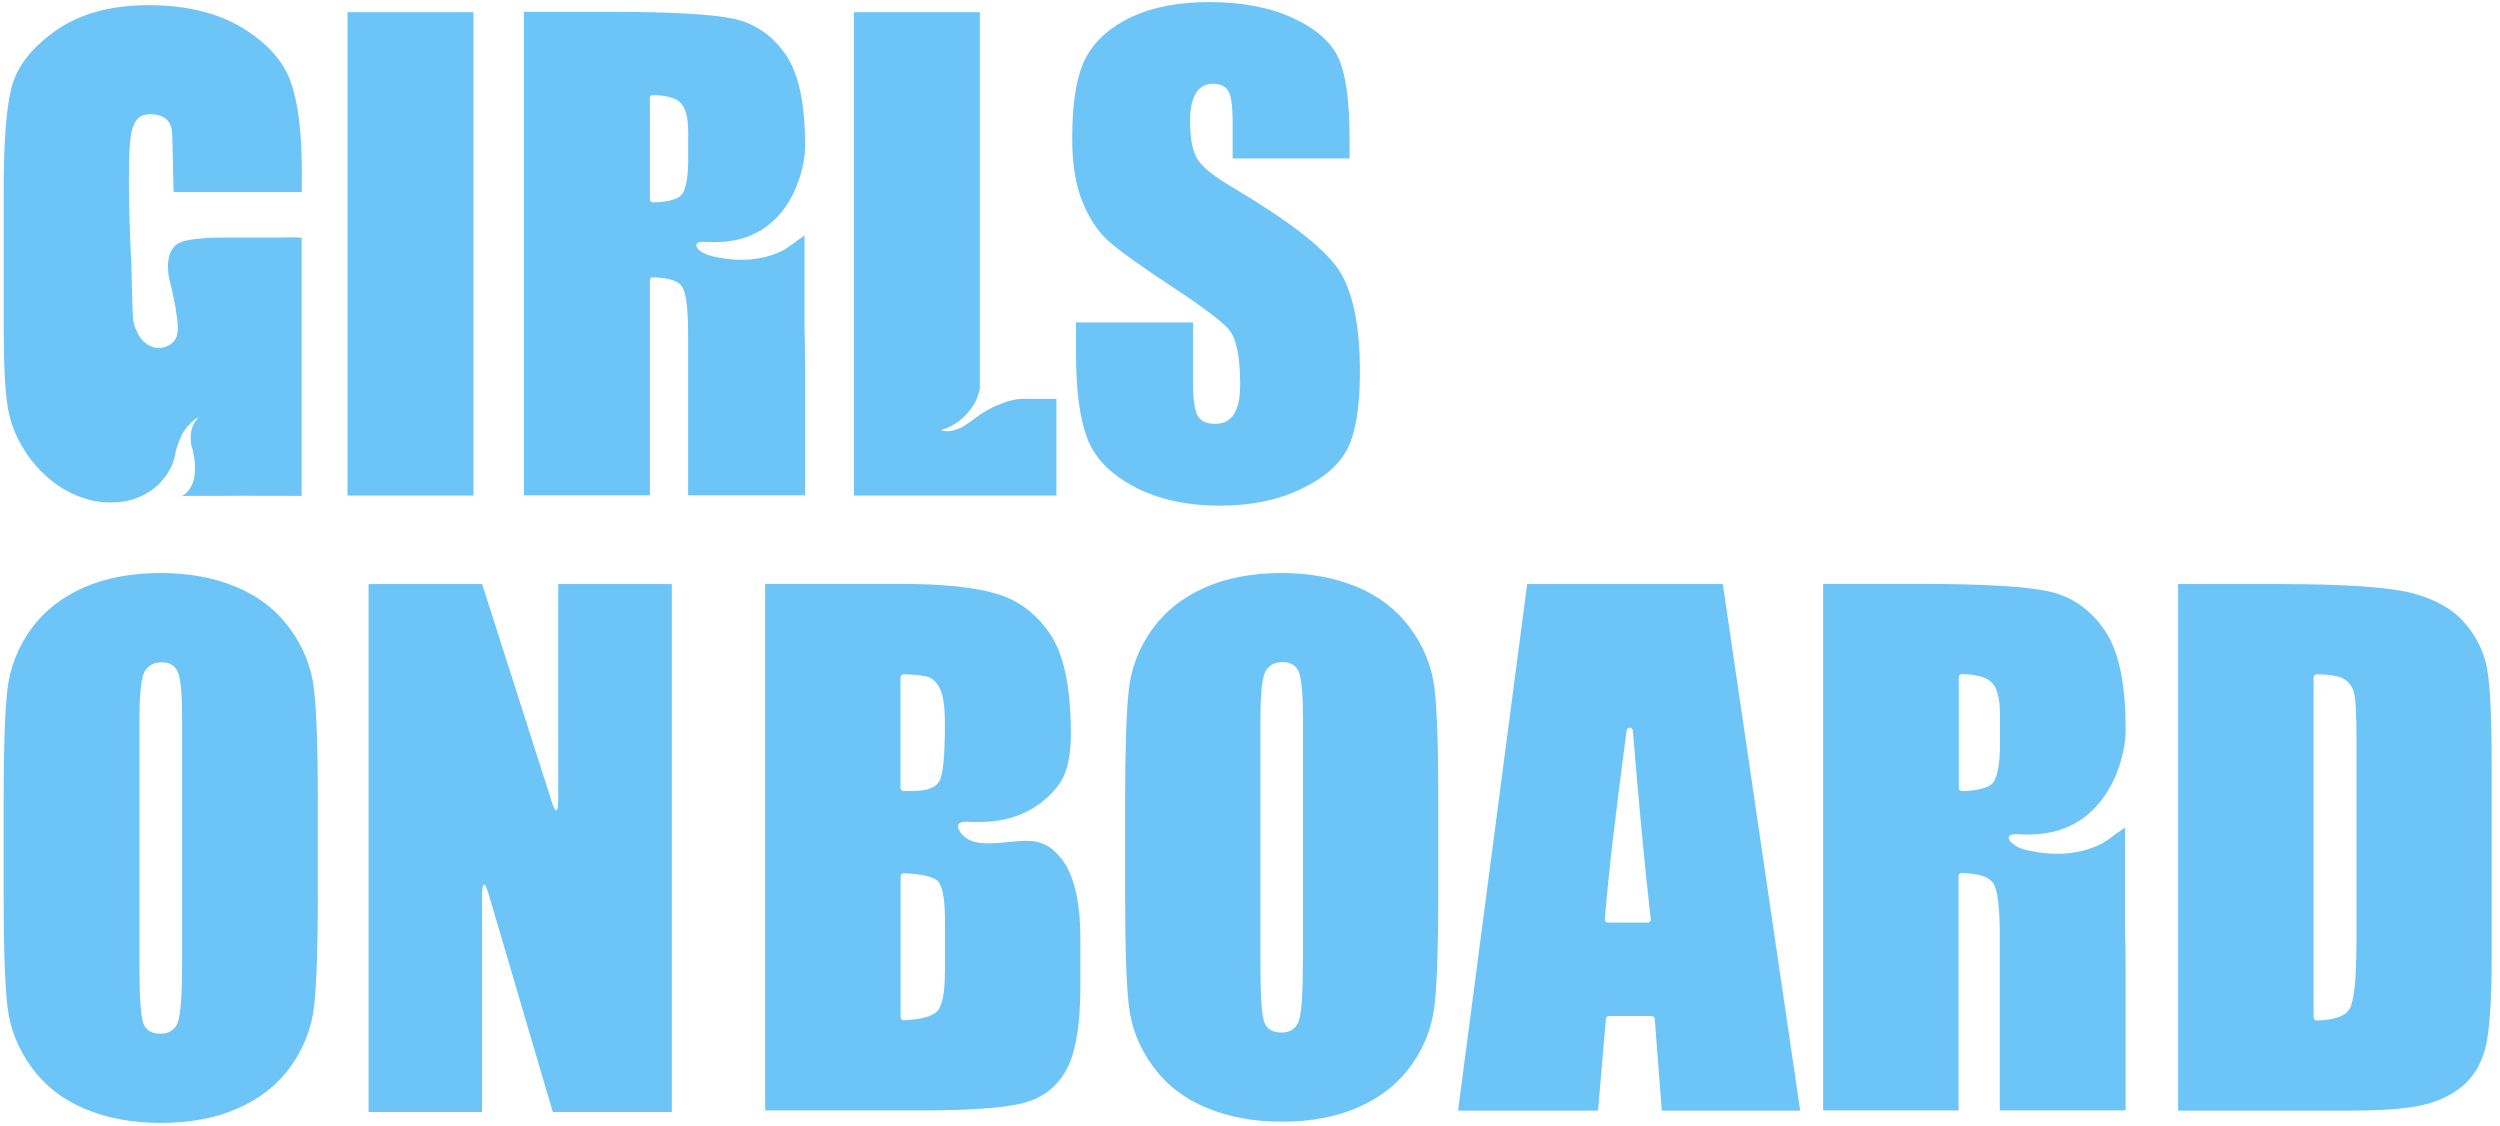
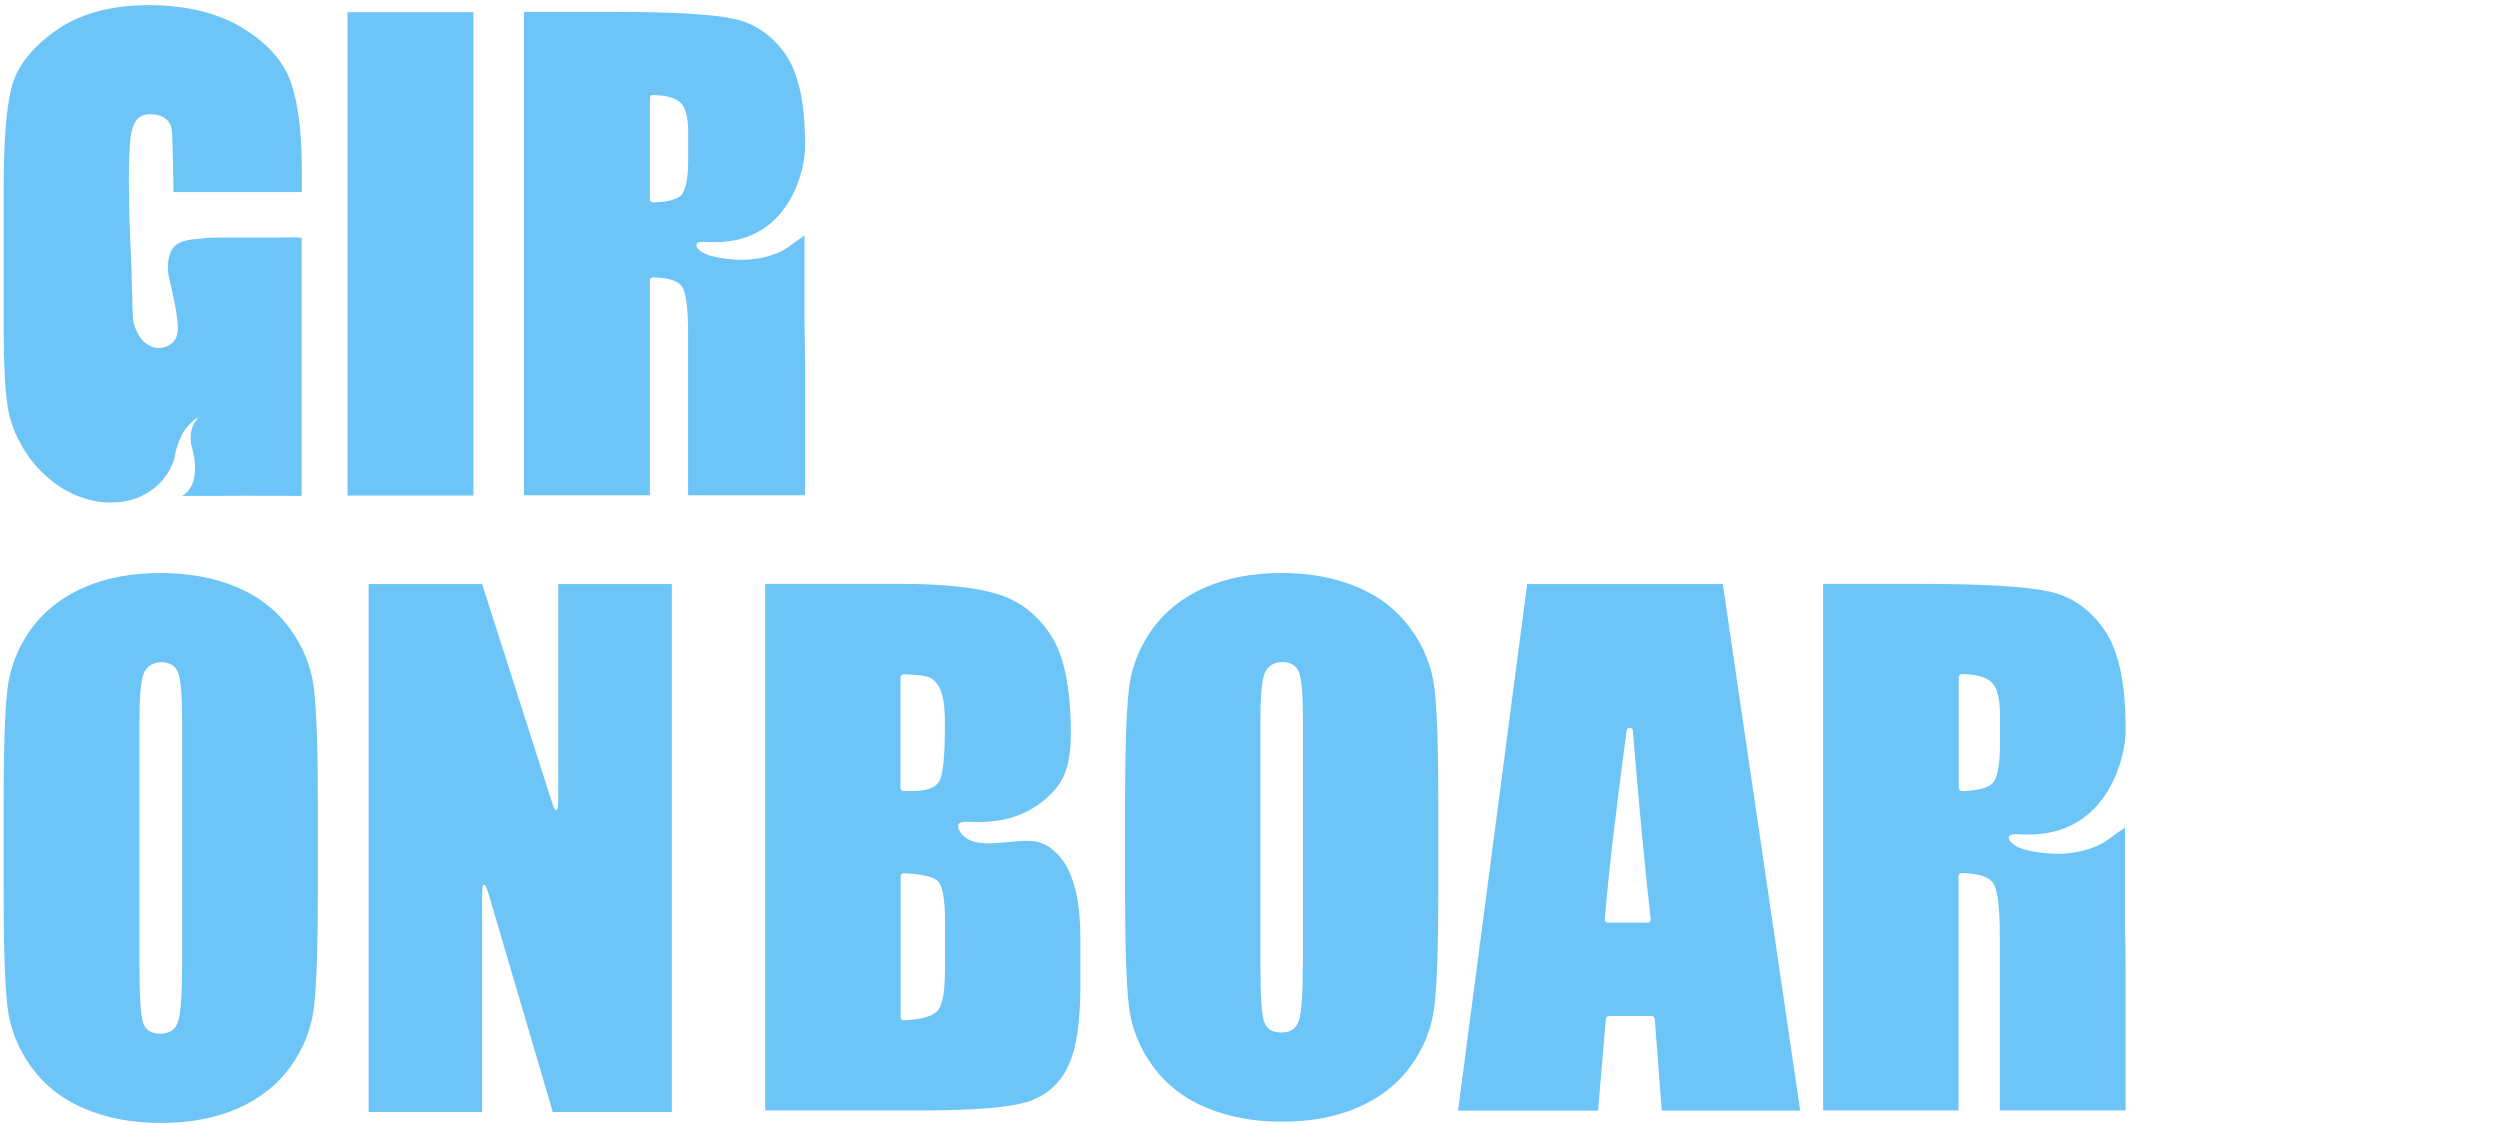
<svg xmlns="http://www.w3.org/2000/svg" width="242" height="109" viewBox="0 0 242 109" fill="none">
  <g clip-path="url(#clip0_362_1066)">
    <path d="M45.829 1.179H33.639V47.969H45.829V1.179Z" fill="#6DC4F7" />
-     <path d="M119.279 18.119C117.389 17.009 116.239 16.049 115.829 15.259C115.399 14.469 115.199 13.289 115.199 11.729C115.199 10.509 115.389 9.609 115.769 9.009C116.149 8.409 116.699 8.109 117.439 8.109C118.119 8.109 118.599 8.329 118.889 8.779C119.179 9.219 119.319 10.259 119.319 11.869V15.339H130.639V13.489C130.639 9.769 130.279 7.139 129.549 5.589C128.829 4.039 127.349 2.749 125.119 1.729C122.889 0.709 120.189 0.199 117.029 0.199C114.139 0.199 111.659 0.669 109.619 1.599C107.579 2.539 106.089 3.829 105.169 5.489C104.249 7.149 103.789 9.769 103.789 13.349C103.789 15.829 104.109 17.879 104.759 19.479C105.409 21.079 106.219 22.329 107.199 23.239C108.189 24.149 110.189 25.599 113.219 27.599C116.249 29.579 118.149 30.999 118.919 31.849C119.669 32.699 120.049 34.499 120.049 37.249C120.049 38.499 119.849 39.439 119.459 40.079C119.059 40.719 118.459 41.029 117.649 41.029C116.839 41.029 116.269 40.779 115.959 40.279C115.639 39.779 115.479 38.649 115.479 36.899V31.209H104.159V34.269C104.159 37.779 104.519 40.479 105.229 42.389C105.949 44.299 107.449 45.869 109.759 47.099C112.069 48.329 114.849 48.949 118.119 48.949C121.089 48.949 123.699 48.409 125.939 47.339C128.179 46.269 129.689 44.949 130.469 43.369C131.249 41.789 131.639 39.329 131.639 35.999C131.639 31.409 130.929 28.089 129.529 26.029C128.119 23.969 124.699 21.329 119.279 18.119Z" fill="#6DC4F7" />
-     <path d="M99.189 38.599C98.799 38.599 98.419 38.639 98.039 38.729C97.999 38.729 97.949 38.749 97.909 38.759C97.659 38.819 97.409 38.889 97.169 38.979C96.929 39.059 96.689 39.159 96.449 39.259C96.409 39.279 96.359 39.299 96.319 39.319C96.089 39.419 95.869 39.539 95.649 39.659C95.609 39.679 95.569 39.709 95.519 39.729C95.289 39.859 95.079 39.999 94.859 40.139C94.279 40.549 93.739 41.009 93.109 41.349C92.479 41.679 91.739 41.869 91.059 41.649C92.539 41.219 93.809 40.139 94.479 38.749C94.639 38.409 94.759 38.039 94.849 37.669V1.179H82.659V47.969H102.259V38.609H99.179L99.189 38.599Z" fill="#6DC4F7" />
    <path d="M76.009 24.119C75.109 24.619 74.119 24.929 73.099 25.059C71.779 25.239 70.419 25.139 69.109 24.839C68.739 24.749 68.369 24.649 68.039 24.459C67.829 24.339 67.319 23.969 67.409 23.669C67.499 23.369 68.019 23.409 68.259 23.419C70.229 23.529 72.079 23.279 73.779 22.209C75.539 21.099 76.739 19.259 77.379 17.279C77.789 16.029 77.899 15.069 77.929 14.449V13.939C77.929 9.949 77.289 7.049 76.009 5.219C74.719 3.399 73.069 2.269 71.029 1.819C68.989 1.379 65.099 1.149 59.349 1.149H50.719V47.939H62.909V27.129C62.909 26.969 63.039 26.849 63.199 26.849C64.709 26.879 65.649 27.179 66.019 27.739C66.419 28.339 66.609 29.889 66.609 32.389V47.939H77.929V35.599C77.929 34.039 77.909 32.739 77.879 31.669V22.789C77.719 22.919 77.509 23.059 77.129 23.319C76.699 23.609 76.419 23.869 76.009 24.099V24.119ZM66.619 15.369C66.619 17.429 66.339 18.649 65.789 19.029C65.279 19.379 64.409 19.569 63.199 19.589C63.039 19.589 62.909 19.459 62.909 19.309V9.479C62.909 9.319 63.039 9.189 63.199 9.199C64.449 9.229 65.329 9.459 65.819 9.889C66.349 10.349 66.619 11.329 66.619 12.809V15.389V15.369Z" fill="#6DC4F7" />
    <path d="M29.199 23.009C28.409 22.959 27.749 22.969 27.259 22.989C27.139 22.989 27.039 22.989 26.929 22.999H24.199C21.649 22.999 20.359 22.999 20.069 23.029C18.269 23.189 17.359 23.269 16.809 23.939C16.139 24.749 16.249 25.959 16.289 26.459C16.339 26.999 16.449 27.099 16.799 28.799C16.919 29.389 16.979 29.679 17.019 29.939C17.239 31.409 17.389 32.389 16.819 33.049C16.319 33.639 15.509 33.689 15.469 33.689C15.349 33.689 15.229 33.689 15.129 33.669C15.119 33.669 15.099 33.669 15.089 33.669C15.059 33.669 15.019 33.659 14.989 33.649C14.629 33.559 14.389 33.399 14.339 33.389C13.689 33.009 13.359 32.349 13.199 31.989C12.789 31.149 12.859 30.509 12.799 28.679C12.759 27.599 12.739 26.659 12.729 25.929C12.399 19.459 12.399 14.569 12.689 12.999C12.769 12.579 12.949 11.599 13.699 11.229C14.109 11.019 14.579 11.049 14.789 11.069C14.989 11.079 15.699 11.139 16.169 11.609C16.639 12.079 16.659 12.729 16.669 13.079C16.709 14.409 16.769 16.279 16.799 18.589H29.219V16.579C29.219 12.769 28.849 9.869 28.119 7.859C27.389 5.859 25.829 4.139 23.429 2.679C21.019 1.229 17.999 0.499 14.369 0.499C10.739 0.499 7.659 1.339 5.329 3.009C2.999 4.679 1.589 6.529 1.099 8.529C0.609 10.539 0.359 13.759 0.359 18.199V32.009C0.359 35.199 0.479 37.599 0.719 39.199C0.929 40.639 1.399 42.109 2.489 43.779C3.959 46.039 5.809 47.139 6.259 47.399C7.039 47.849 7.699 48.079 7.939 48.159C8.489 48.349 9.519 48.679 10.889 48.639C11.429 48.629 12.459 48.579 13.619 48.049C14.679 47.569 15.319 46.929 15.499 46.739C15.499 46.739 16.459 45.739 16.809 44.589C17.029 43.879 16.909 43.909 17.189 43.099C17.369 42.579 17.609 41.899 18.179 41.249C18.619 40.739 19.139 40.389 19.169 40.419C19.199 40.449 18.999 40.669 18.869 40.859C18.599 41.249 18.359 41.909 18.499 43.029C18.889 44.219 18.899 45.169 18.859 45.739C18.829 46.279 18.739 46.609 18.589 46.909C18.499 47.099 18.219 47.699 17.609 48.029C17.759 48.029 17.909 48.009 18.089 47.999H21.159C21.919 47.999 22.679 47.989 23.439 47.989C25.379 47.989 27.299 47.989 29.199 47.999C29.199 39.659 29.199 31.319 29.199 22.979V23.009Z" fill="#6DC4F7" />
    <path d="M28.049 60.829C26.739 59.039 25.009 57.699 22.849 56.809C20.699 55.909 18.259 55.469 15.559 55.469C12.709 55.469 10.209 55.939 8.069 56.889C5.929 57.839 4.219 59.189 2.959 60.959C1.699 62.729 0.949 64.679 0.709 66.809C0.469 68.939 0.349 72.579 0.349 77.709V86.449C0.349 91.709 0.479 95.389 0.729 97.499C0.979 99.599 1.759 101.549 3.069 103.339C4.379 105.129 6.109 106.469 8.269 107.359C10.419 108.259 12.859 108.699 15.559 108.699C18.409 108.699 20.909 108.229 23.049 107.279C25.189 106.329 26.899 104.979 28.159 103.209C29.419 101.439 30.169 99.489 30.409 97.359C30.649 95.229 30.769 91.589 30.769 86.459V77.719C30.769 72.459 30.639 68.769 30.389 66.669C30.139 64.569 29.359 62.619 28.049 60.829ZM17.629 93.149C17.629 96.159 17.499 98.069 17.249 98.859C16.999 99.659 16.429 100.059 15.529 100.059C14.629 100.059 14.099 99.709 13.859 99.019C13.619 98.319 13.499 96.499 13.499 93.529V69.669C13.499 67.039 13.679 65.459 14.049 64.919C14.409 64.379 14.939 64.109 15.629 64.109C16.439 64.109 16.979 64.439 17.239 65.109C17.499 65.769 17.629 67.299 17.629 69.669V93.149Z" fill="#6DC4F7" />
    <path d="M54.029 77.599C54.029 78.669 53.759 78.719 53.439 77.689L46.669 56.539H35.679V107.639H46.669V86.529C46.669 85.369 46.939 85.329 47.269 86.439L53.509 107.639H65.029V56.539H54.039V77.599H54.029Z" fill="#6DC4F7" />
    <path d="M136.529 60.819C135.219 59.039 133.489 57.699 131.339 56.809C129.189 55.919 126.769 55.469 124.069 55.469C121.229 55.469 118.729 55.939 116.599 56.889C114.459 57.839 112.759 59.189 111.509 60.949C110.249 62.719 109.499 64.659 109.269 66.789C109.029 68.919 108.909 72.549 108.909 77.669V86.389C108.909 91.639 109.029 95.309 109.279 97.409C109.529 99.509 110.309 101.449 111.609 103.229C112.919 105.019 114.649 106.349 116.799 107.239C118.949 108.129 121.369 108.579 124.069 108.579C126.909 108.579 129.409 108.109 131.539 107.159C133.679 106.209 135.379 104.859 136.629 103.099C137.889 101.329 138.629 99.389 138.869 97.259C139.109 95.129 139.229 91.509 139.229 86.379V77.659C139.229 72.409 139.109 68.739 138.859 66.639C138.609 64.539 137.829 62.599 136.529 60.819ZM126.119 93.049C126.119 96.049 125.999 97.949 125.749 98.749C125.499 99.549 124.929 99.949 124.039 99.949C123.149 99.949 122.609 99.599 122.369 98.909C122.129 98.219 122.009 96.389 122.009 93.429V69.629C122.009 67.009 122.189 65.429 122.559 64.889C122.919 64.349 123.449 64.089 124.129 64.089C124.939 64.089 125.479 64.419 125.739 65.079C125.999 65.739 126.129 67.259 126.129 69.629V93.049H126.119Z" fill="#6DC4F7" />
    <path d="M147.829 56.539L141.139 107.509H154.689L155.449 98.629C155.469 98.469 155.599 98.349 155.749 98.349H159.879C160.039 98.349 160.169 98.479 160.179 98.629L160.859 107.509H174.259L166.769 56.539H147.819H147.829ZM159.489 89.309H155.649C155.469 89.309 155.329 89.159 155.349 88.979C155.669 84.909 156.369 78.819 157.459 70.709C157.509 70.349 158.039 70.359 158.059 70.729C158.639 77.839 159.219 83.919 159.789 88.979C159.809 89.159 159.669 89.319 159.489 89.319V89.309Z" fill="#6DC4F7" />
-     <path d="M240.769 64.799C240.479 63.149 239.749 61.659 238.589 60.309C237.429 58.959 235.729 57.999 233.499 57.419C231.269 56.829 226.989 56.539 220.649 56.539H210.839V107.509H227.379C230.509 107.509 232.859 107.339 234.419 106.989C235.979 106.639 237.279 106.029 238.339 105.159C239.399 104.289 240.139 103.079 240.559 101.539C240.979 99.999 241.199 96.939 241.199 92.359V74.509C241.199 69.679 241.059 66.439 240.759 64.799H240.769ZM228.099 91.389C228.099 94.789 227.879 96.879 227.449 97.639C227.039 98.369 225.979 98.739 224.269 98.789C224.099 98.789 223.959 98.649 223.959 98.479V65.579C223.959 65.409 224.099 65.269 224.269 65.269C225.529 65.289 226.409 65.439 226.889 65.719C227.409 66.019 227.739 66.499 227.889 67.149C228.039 67.799 228.109 69.279 228.109 71.589V91.389H228.099Z" fill="#6DC4F7" />
    <path d="M203.699 81.529C202.729 82.069 201.659 82.409 200.569 82.549C199.149 82.749 197.689 82.629 196.279 82.309C195.879 82.219 195.479 82.099 195.129 81.889C194.909 81.749 194.359 81.349 194.449 81.029C194.539 80.699 195.109 80.749 195.359 80.759C197.479 80.879 199.469 80.609 201.289 79.439C203.189 78.229 204.469 76.219 205.169 74.069C205.609 72.699 205.729 71.659 205.759 70.989V70.439C205.759 66.099 205.069 62.929 203.689 60.949C202.309 58.969 200.529 57.729 198.329 57.249C196.139 56.769 191.949 56.519 185.759 56.519H176.479V107.489H189.589V84.819C189.589 84.649 189.729 84.509 189.899 84.509C191.519 84.549 192.529 84.869 192.939 85.479C193.369 86.129 193.579 87.819 193.579 90.549V107.489H205.759V94.049C205.759 92.349 205.739 90.929 205.699 89.769V80.099C205.529 80.239 205.299 80.389 204.889 80.669C204.429 80.989 204.129 81.269 203.679 81.519L203.699 81.529ZM193.599 71.989C193.599 74.229 193.299 75.559 192.709 75.969C192.159 76.349 191.229 76.549 189.919 76.579C189.749 76.579 189.609 76.439 189.609 76.269V65.559C189.609 65.389 189.749 65.239 189.919 65.249C191.269 65.279 192.209 65.529 192.739 65.999C193.309 66.499 193.599 67.569 193.599 69.179V71.979V71.989Z" fill="#6DC4F7" />
    <path d="M92.909 80.479C92.409 79.639 93.059 79.519 93.729 79.549C95.959 79.669 98.049 79.399 99.989 78.229C101.029 77.599 102.029 76.709 102.689 75.659C103.329 74.649 103.559 73.209 103.639 71.909C103.649 71.629 103.659 71.339 103.659 71.029C103.659 66.629 103.009 63.429 101.699 61.449C100.389 59.469 98.679 58.149 96.539 57.499C94.409 56.849 91.279 56.519 87.149 56.519H74.069V107.489H89.229C94.499 107.489 97.989 107.189 99.689 106.579C101.389 105.969 102.629 104.839 103.409 103.179C104.189 101.519 104.579 98.969 104.579 95.519V90.799C104.579 87.479 104.039 85.019 102.959 83.409C102.639 82.929 102.219 82.499 101.719 82.099C101.449 81.909 101.139 81.739 100.769 81.599C98.689 80.789 94.309 82.789 92.909 80.479ZM91.469 94.029C91.469 96.079 91.219 97.379 90.709 97.899C90.229 98.389 89.159 98.679 87.499 98.769C87.329 98.779 87.179 98.639 87.179 98.459V84.839C87.179 84.669 87.329 84.519 87.499 84.529C89.259 84.609 90.359 84.869 90.789 85.299C91.249 85.759 91.479 87.089 91.479 89.269V94.019L91.469 94.029ZM90.939 75.599C90.589 76.239 89.769 76.559 88.479 76.559C88.229 76.559 87.899 76.559 87.489 76.579C87.319 76.579 87.169 76.449 87.169 76.279V65.579C87.169 65.409 87.319 65.269 87.479 65.269C88.659 65.299 89.459 65.389 89.889 65.549C90.359 65.719 90.739 66.119 91.029 66.759C91.319 67.399 91.469 68.519 91.469 70.109C91.469 73.129 91.289 74.959 90.939 75.609V75.599Z" fill="#6DC4F7" />
  </g>
  <defs>
    <clipPath id="clip0_362_1066">
      <rect width="240.85" height="108.52" fill="white" transform="translate(0.359 0.189)" />
    </clipPath>
  </defs>
</svg>